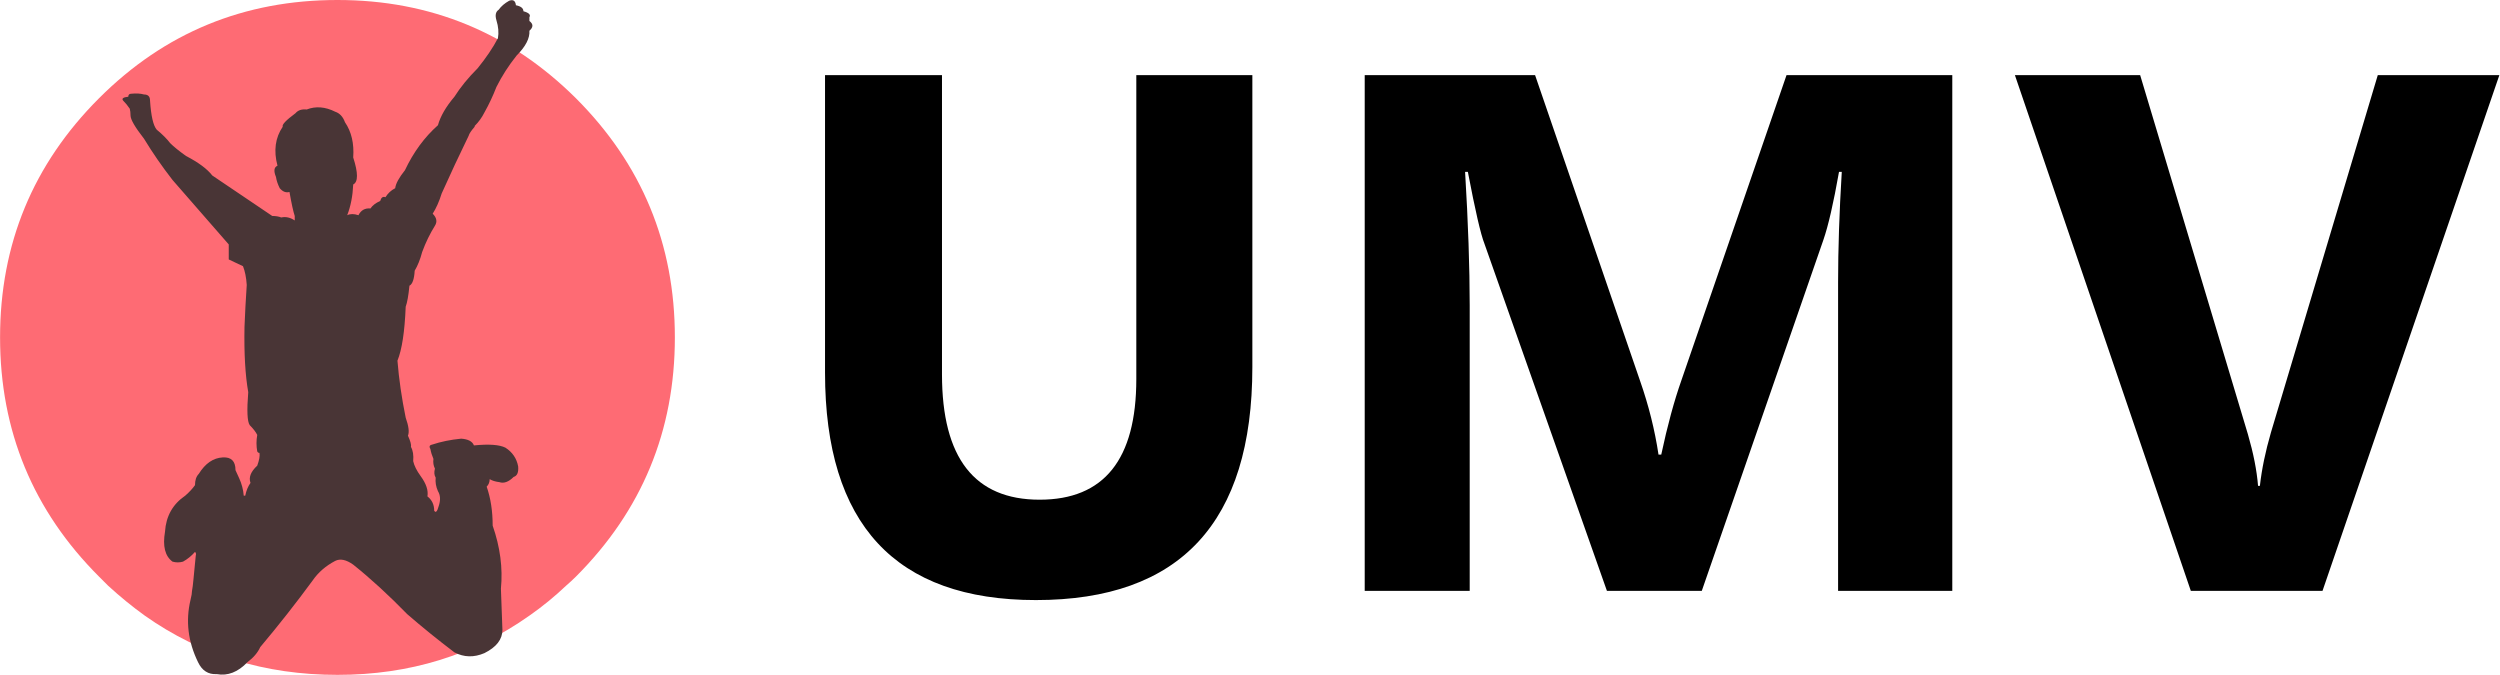
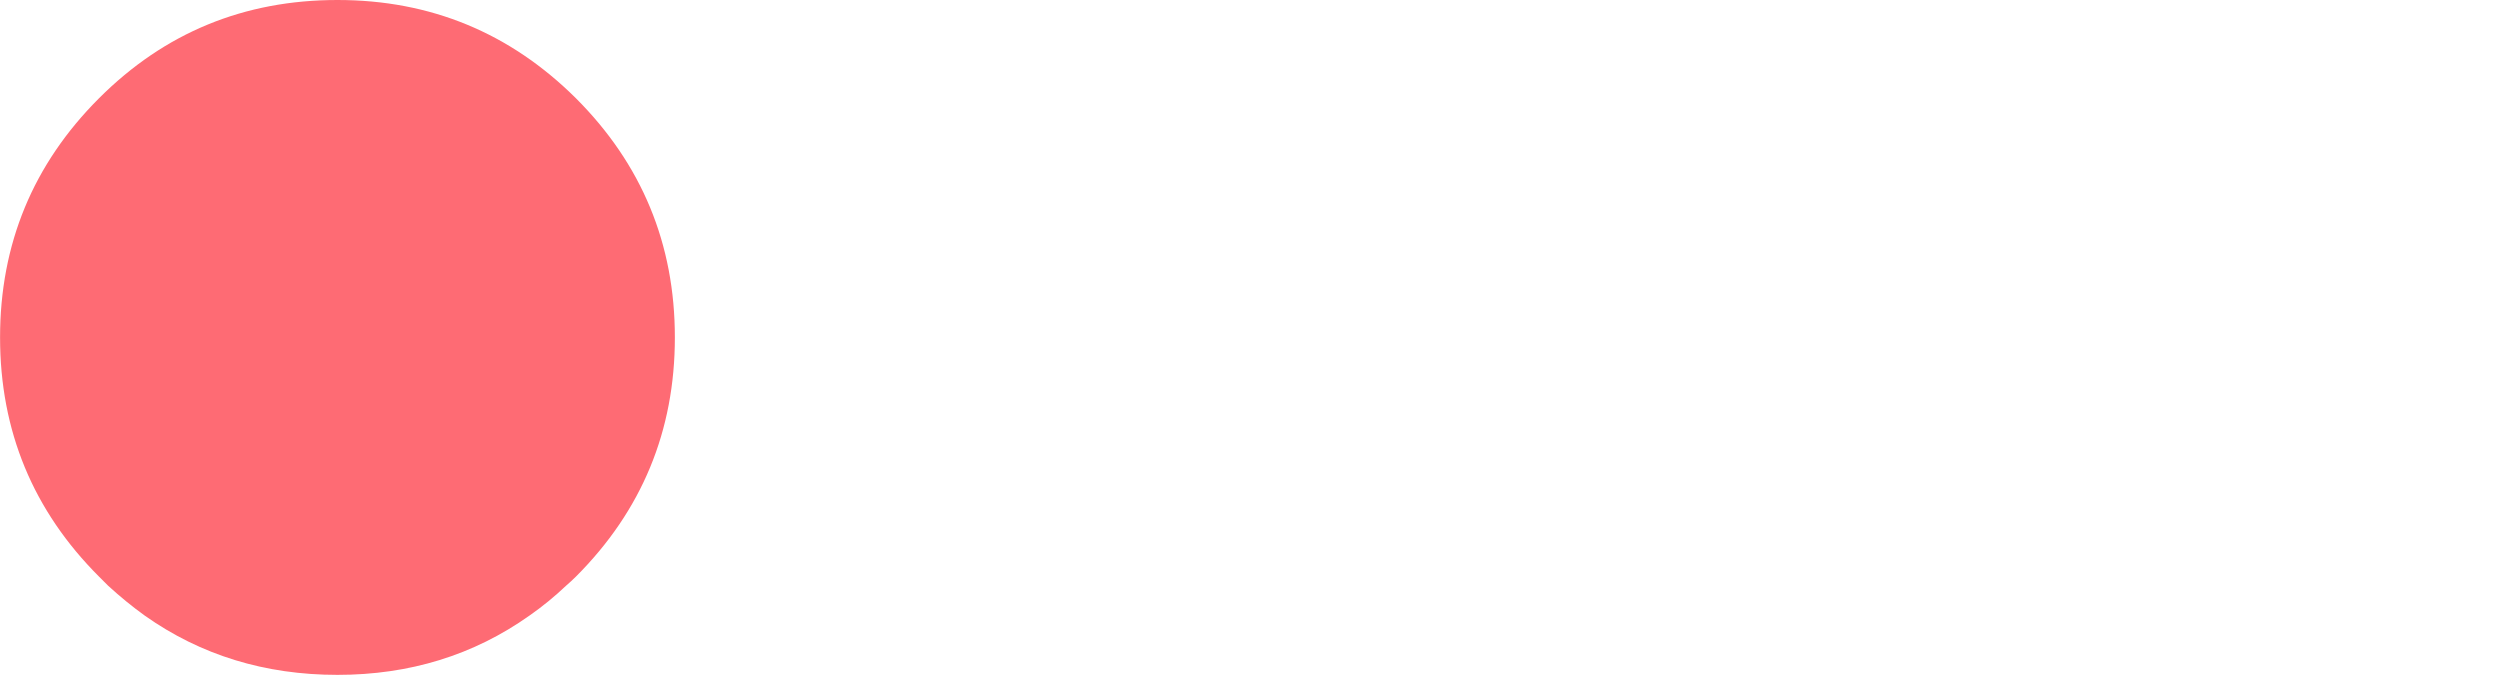
<svg xmlns="http://www.w3.org/2000/svg" xmlns:xlink="http://www.w3.org/1999/xlink" version="1.1" preserveAspectRatio="none" x="0px" y="0px" width="1667px" height="450px" viewBox="0 0 1667 450">
  <defs>
    <g id="Layer0_0_MEMBER_0_FILL">
-       <path fill="#000000" stroke="none" d=" M 83.05 33 L 83.05 17.15 76.75 17.15 76.75 33.65 Q 76.75 40.2 71.5 40.2 66.2 40.2 66.2 33.4 L 66.2 17.15 59.85 17.15 59.85 33.3 Q 59.85 45.65 71.3 45.65 83.05 45.65 83.05 33 M 121.05 17.15 L 112.05 17.15 106.35 33.7 Q 105.75 35.4 105.25 37.75 L 105.1 37.75 Q 104.8 35.75 104.1 33.75 L 98.4 17.15 89.15 17.15 89.15 45.15 94.85 45.15 94.85 29.65 Q 94.85 26.55 94.6 22.4 L 94.75 22.4 Q 95.35 25.55 95.65 26.3 L 102.3 45.15 107.45 45.15 114.05 26.1 Q 114.45 24.95 114.9 22.4 L 115.05 22.4 Q 114.85 25.7 114.85 28.4 L 114.85 45.15 121.05 45.15 121.05 17.15 M 150.75 17.15 L 144.15 17.15 138.35 36.55 Q 137.9 38.1 137.75 39.45 L 137.65 39.45 Q 137.55 38.2 137.1 36.65 L 131.25 17.15 124.45 17.15 134 45.15 141.15 45.15 150.75 17.15 Z" />
-     </g>
+       </g>
    <g id="Layer0_0_MEMBER_1_FILL">
-       <path fill="#FE6B74" stroke="none" d=" M 43.4 43.45 Q 50 36.85 50 27.5 50 18.15 43.4 11.55 36.8 5 27.5 5 18.15 5 11.6 11.55 5 18.15 5 27.5 5 36.85 11.6 43.45 11.907 43.757 12.2 44.05 13.402 45.152 14.65 46.05 20.239 50 27.5 50 34.722 50 40.3 46.05 41.589 45.152 42.75 44.05 43.09 43.757 43.4 43.45 Z" />
+       <path fill="#FE6B74" stroke="none" d=" M 43.4 43.45 Q 50 36.85 50 27.5 50 18.15 43.4 11.55 36.8 5 27.5 5 18.15 5 11.6 11.55 5 18.15 5 27.5 5 36.85 11.6 43.45 11.907 43.757 12.2 44.05 13.402 45.152 14.65 46.05 20.239 50 27.5 50 34.722 50 40.3 46.05 41.589 45.152 42.75 44.05 43.09 43.757 43.4 43.45 " />
    </g>
    <g id="Layer0_0_MEMBER_2_FILL">
-       <path fill="#493536" stroke="none" d=" M 38.95 5.05 Q 38.5 5.3 38.25 5.65 37.95 5.85 38.1 6.35 38.3 7 38.2 7.55 37.7 8.5 36.85 9.55 35.9 10.5 35.3 11.45 34.45 12.45 34.2 13.35 32.85 14.55 32 16.35 31.4 17.1 31.35 17.55 30.95 17.75 30.7 18.15 30.45 18.05 30.35 18.4 29.9 18.6 29.7 18.9 29.15 18.85 28.9 19.35 28.45 19.2 28.15 19.35 28.5 18.45 28.55 17.3 29.05 17.05 28.55 15.5 28.65 14.1 28 13.15 27.8 12.6 27.35 12.45 26.35 11.95 25.45 12.3 24.95 12.25 24.7 12.55 23.75 13.25 23.85 13.45 23.1 14.55 23.5 16.05 23.15 16.2 23.4 16.8 23.45 17.15 23.65 17.55 23.95 17.9 24.3 17.8 24.5 18.95 24.65 19.4 L 24.65 19.7 Q 24.2 19.4 23.75 19.5 23.5 19.4 23.15 19.4 L 19.15 16.7 Q 18.65 16.05 17.4 15.4 16.7 14.9 16.35 14.55 16 14.1 15.45 13.65 15.1 13.25 15 11.7 15 11.3 14.6 11.3 14.25 11.2 13.75 11.25 13.55 11.25 13.55 11.45 13.05 11.5 13.2 11.7 13.45 11.95 13.65 12.25 13.7 12.45 13.7 12.7 13.7 13.1 14.6 14.25 15.45 15.65 16.5 17 L 20.25 21.3 20.25 22.3 21.2 22.75 Q 21.4 23.25 21.45 24 21.35 25.5 21.3 26.8 21.25 29.45 21.55 31.15 21.4 33 21.65 33.35 22 33.7 22.15 34 22.05 34.55 22.15 35.1 22.2 35.2 22.3 35.2 22.35 35.5 22.15 36.05 21.5 36.65 21.7 37.2 21.45 37.55 21.35 38.05 L 21.25 38.05 Q 21.2 37.45 20.95 36.9 L 20.7 36.35 Q 20.7 35.45 19.85 35.5 18.9 35.55 18.25 36.6 18 36.85 18 37.35 17.75 37.7 17.35 38.05 16.1 38.9 16 40.45 15.75 41.9 16.5 42.45 16.85 42.55 17.2 42.45 17.65 42.2 18 41.8 18.1 41.9 18.05 42.05 17.95 43.1 17.9 43.6 17.85 44.15 17.8 44.4 17.8 44.6 17.7 45 17.2 47.1 18.2 49.15 18.6 50 19.45 49.95 20.55 50.15 21.5 49.15 22.1 48.7 22.35 48.15 24.2 45.95 25.85 43.7 26.4 42.9 27.35 42.4 27.85 42.15 28.55 42.65 30.3 44.05 32.15 45.95 33.65 47.25 35.3 48.5 36.25 49 37.3 48.55 38.5 47.95 38.5 47 L 38.4 44.25 Q 38.6 42.2 37.85 40.05 37.85 38.6 37.45 37.45 37.65 37.25 37.65 36.95 37.9 37.1 38.3 37.15 38.75 37.3 39.25 36.8 39.6 36.7 39.55 36.1 39.4 35.3 38.7 34.85 38.1 34.55 36.6 34.7 36.45 34.3 35.75 34.25 34.7 34.35 33.8 34.65 33.55 34.7 33.7 34.95 33.75 35.25 33.9 35.6 33.85 35.95 34 36.25 33.9 36.6 34.05 36.85 34 37.3 34.2 37.75 34.45 38.15 34.25 38.75 34.1 39.3 33.95 39.05 33.95 38.45 33.5 38.1 33.6 37.5 33.05 36.75 32.65 36.2 32.55 35.75 32.6 35.15 32.4 34.8 32.45 34.6 32.2 34.05 32.35 33.7 32.05 32.85 31.65 30.9 31.5 29.05 31.95 27.95 32.05 25.45 32.2 25.05 32.3 24.05 32.6 23.9 32.65 23.05 32.95 22.55 33.15 21.8 33.5 20.85 34 20.05 34.25 19.65 33.85 19.25 34.2 18.7 34.45 17.9 35.3 16 36.25 14.05 36.3 13.85 36.65 13.45 L 36.65 13.4 Q 37.05 13 37.3 12.5 37.75 11.7 38.1 10.8 38.65 9.7 39.45 8.7 40.35 7.8 40.3 7.05 40.7 6.7 40.3 6.4 L 40.3 6.15 Q 40.45 5.9 39.9 5.75 39.9 5.45 39.4 5.35 39.35 4.9 38.95 5.05 Z" />
-     </g>
+       </g>
  </defs>
  <g transform="matrix( 12.282, 0, 0, 12.281, -184.95,-160.5) ">
    <use xlink:href="#Layer0_0_MEMBER_0_FILL" />
  </g>
  <g transform="matrix( 9.999, 0, 0, 10, -49.95,-50) ">
    <use xlink:href="#Layer0_0_MEMBER_1_FILL" />
  </g>
  <g transform="matrix( 9.999, 0, 0, 10, -49.95,-50) ">
    <use xlink:href="#Layer0_0_MEMBER_2_FILL" />
  </g>
</svg>